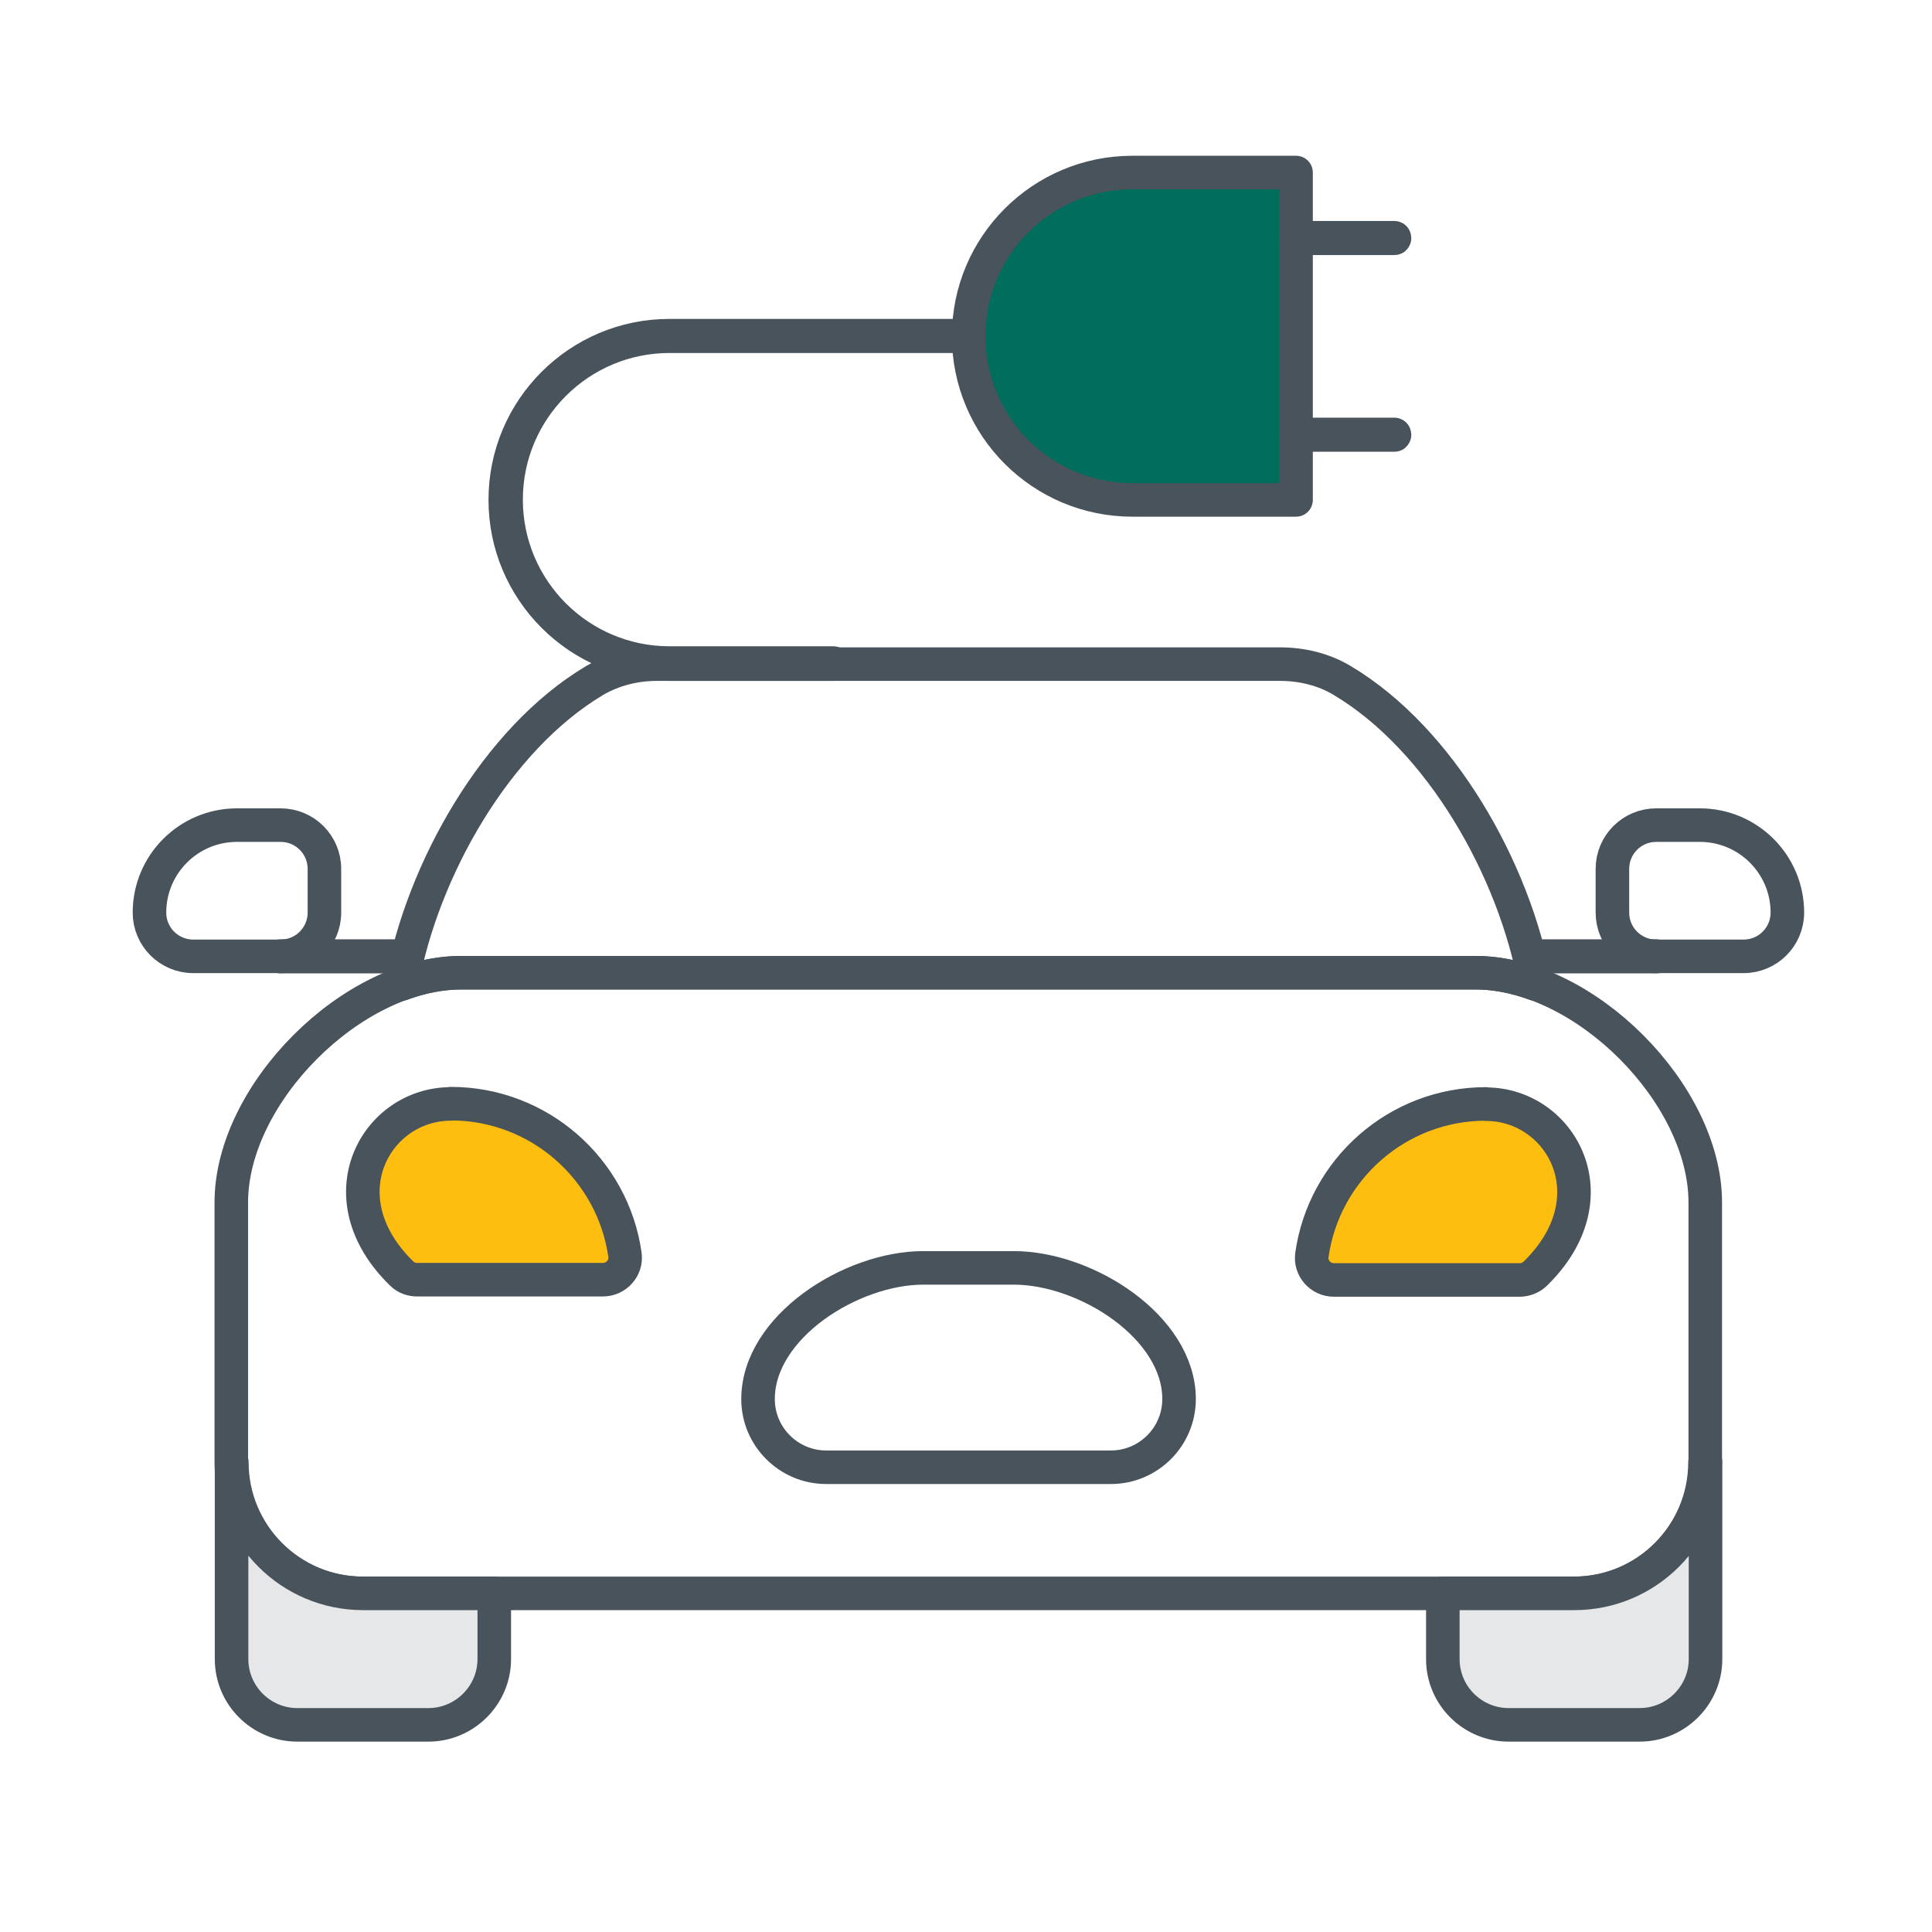
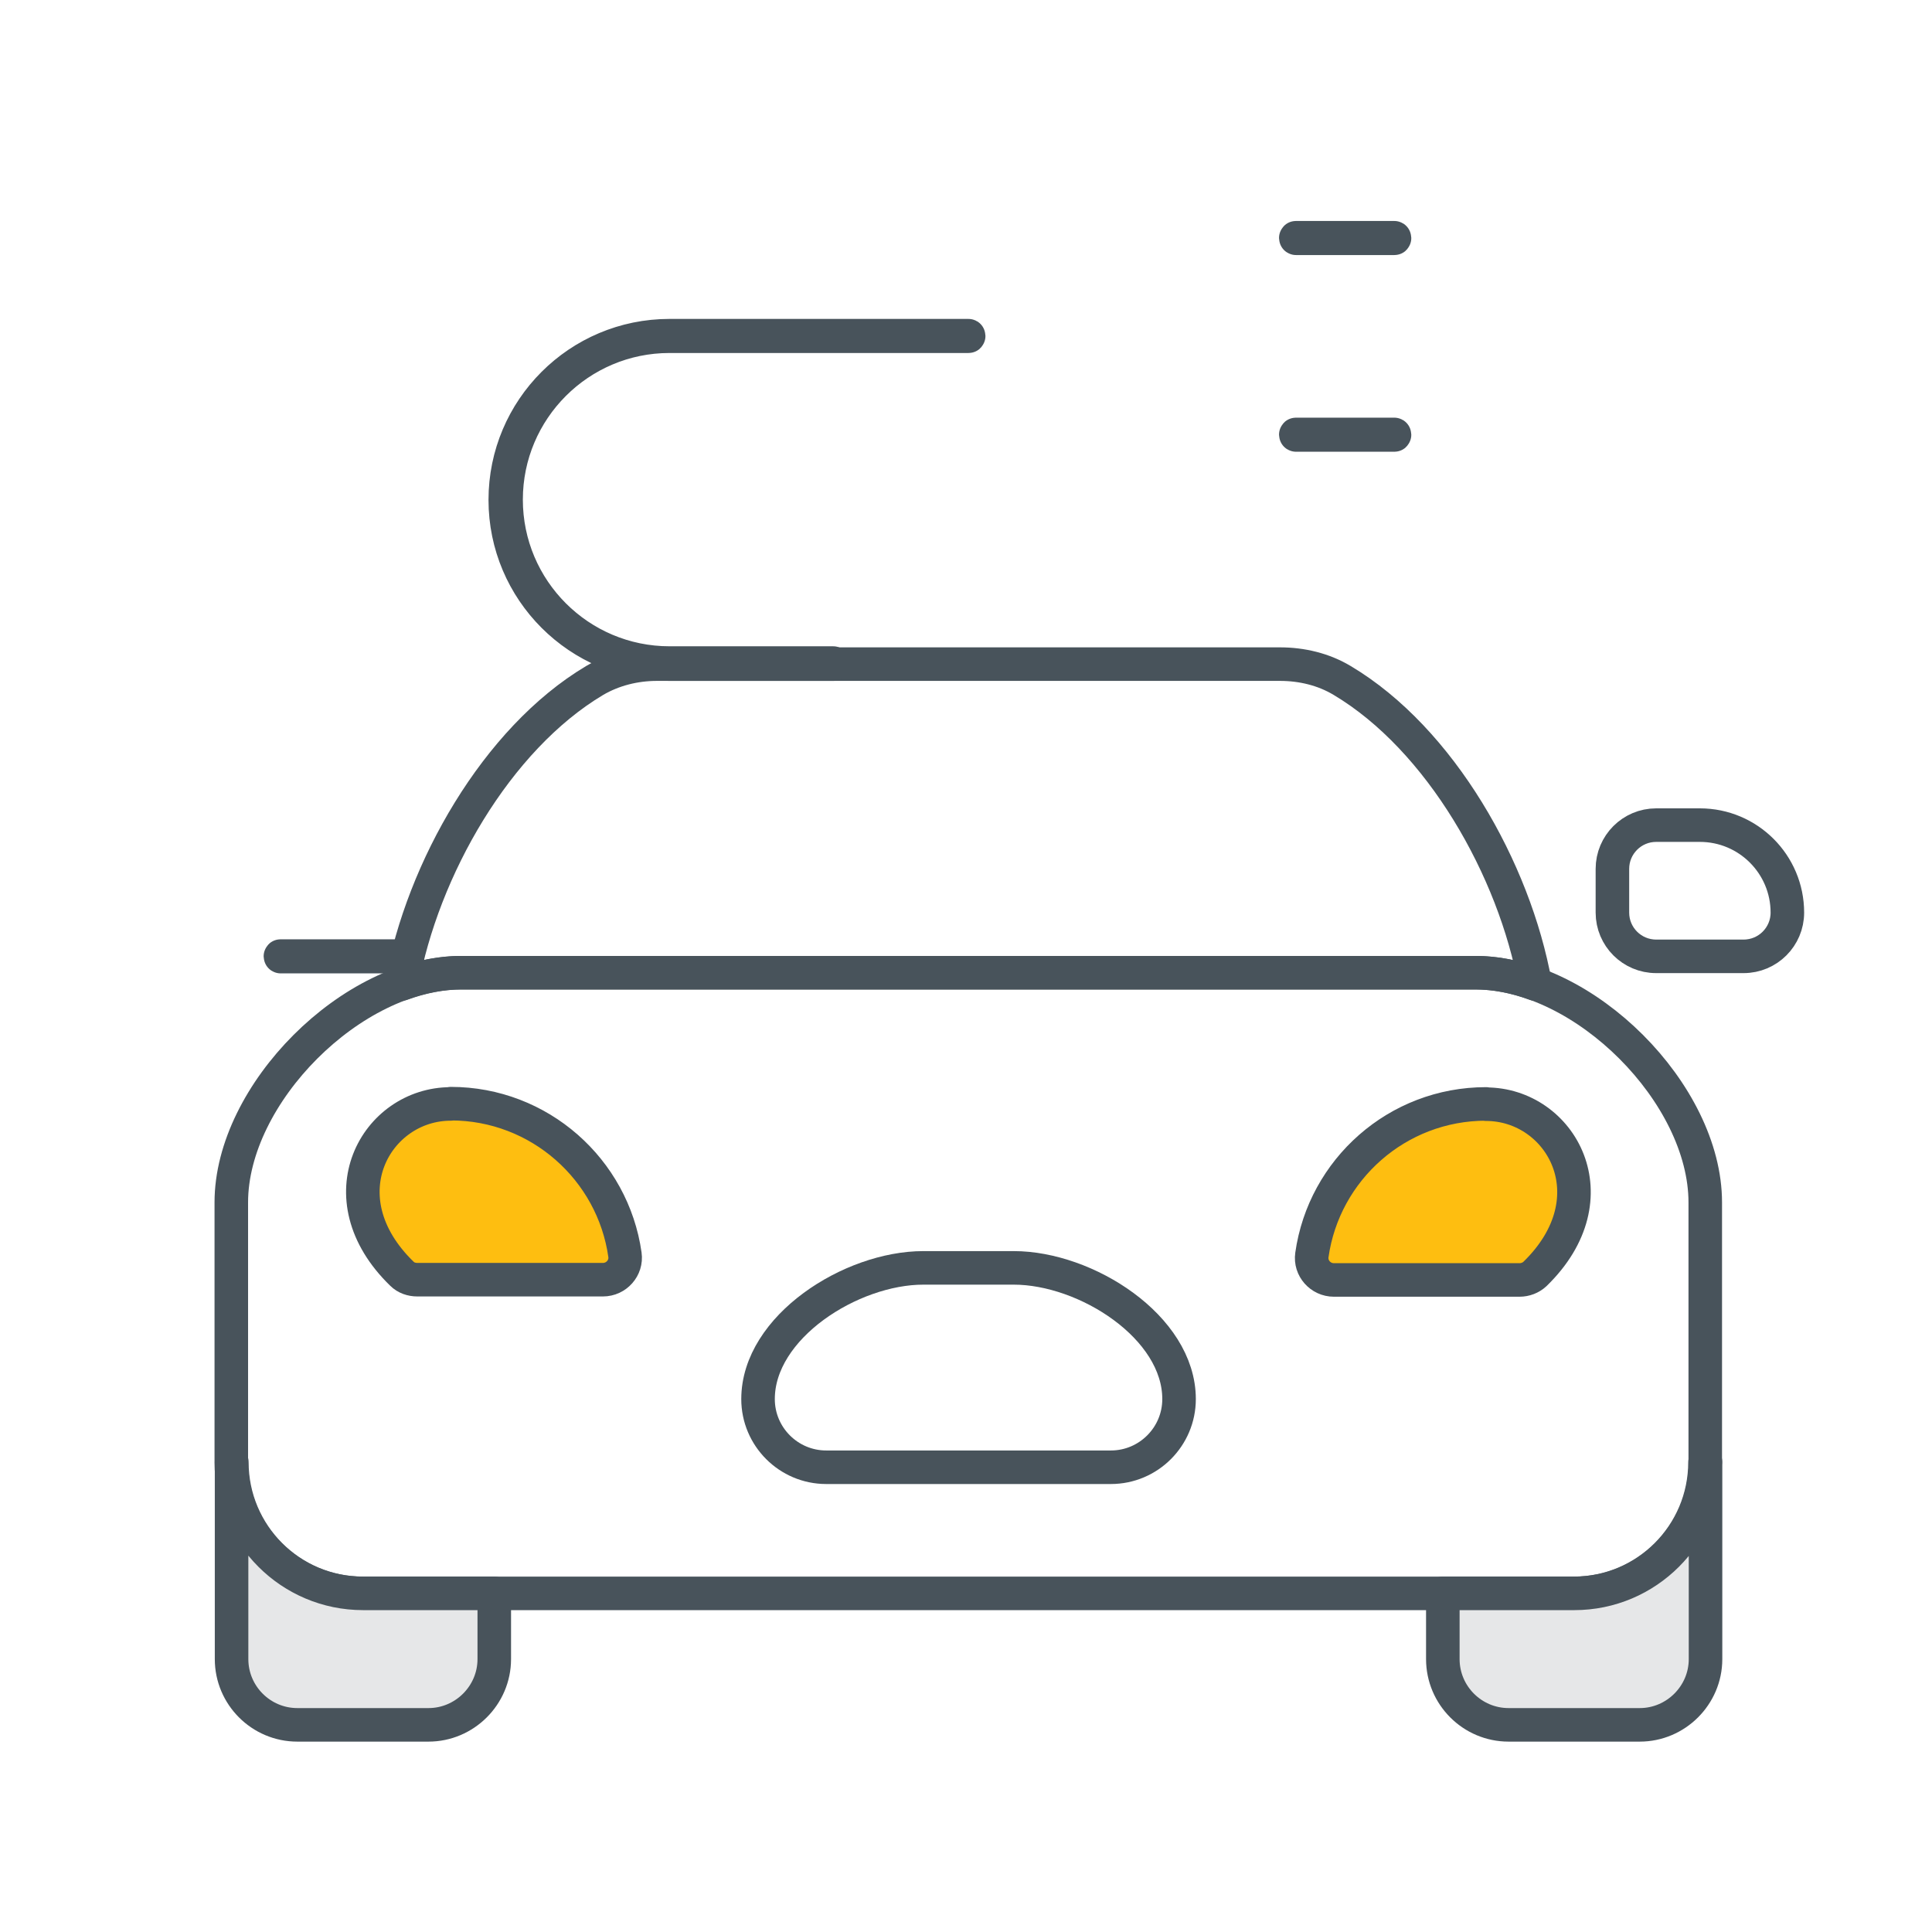
<svg xmlns="http://www.w3.org/2000/svg" id="Layer_1" data-name="Layer 1" viewBox="0 0 72 72">
  <defs>
    <style>
      .cls-1 {
        fill: #febe10;
      }

      .cls-1, .cls-2, .cls-3, .cls-4 {
        stroke: #48535b;
        stroke-linecap: round;
        stroke-linejoin: round;
        stroke-width: 1.25px;
      }

      .cls-2 {
        fill: #e6e7e8;
      }

      .cls-3 {
        fill: none;
      }

      .cls-4 {
        fill: #006d5d;
      }
    </style>
  </defs>
  <g>
    <path class="cls-3" d="m63.55,54.49v-9.68c0-4.05-4.51-8.56-8.56-8.56H17.18c-4.05,0-8.56,4.51-8.56,8.56v9.68h0c0,2.7,2.19,4.89,4.89,4.89h45.14c2.7,0,4.89-2.19,4.89-4.89Z" />
    <g>
      <path class="cls-2" d="m8.63,54.49v7.34c0,1.35,1.1,2.45,2.45,2.45h4.89c1.34,0,2.45-1.1,2.45-2.45v-2.45h-4.89c-2.7,0-4.89-2.19-4.89-4.89Z" />
      <path class="cls-2" d="m58.66,59.38h-4.89v2.45c0,1.35,1.1,2.45,2.45,2.45h4.89c1.34,0,2.45-1.1,2.45-2.45v-7.34c0,2.7-2.19,4.89-4.89,4.89Z" />
    </g>
    <g>
      <g>
        <path class="cls-3" d="m66.61,34.01c0,.9-.73,1.63-1.63,1.63h-3.26c-.9,0-1.63-.73-1.63-1.63v-1.63c0-.9.73-1.63,1.63-1.63h1.63c1.8,0,3.26,1.46,3.26,3.26Z" />
-         <path class="cls-3" d="m61.72,35.65h-4.65s-.01,0-.01-.01,0-.01.01-.01h4.65s.01,0,.01.01,0,.01-.01.01Z" />
      </g>
      <g>
-         <path class="cls-3" d="m5.57,34.01c0,.9.73,1.63,1.63,1.63h3.26c.9,0,1.63-.73,1.63-1.63v-1.63c0-.9-.73-1.63-1.63-1.63h-1.63c-1.8,0-3.26,1.46-3.26,3.26Z" />
        <path class="cls-3" d="m15.18,35.65h-4.72s-.01,0-.01-.01,0-.01.01-.01h4.72s.01,0,.01.01,0,.01-.01.01Z" />
      </g>
    </g>
    <g>
      <path class="cls-1" d="m55.38,41.14c-3.31,0-6.04,2.45-6.49,5.63-.07.49.32.93.82.93h6.92c.21,0,.42-.08.57-.22,2.94-2.85.97-6.33-1.82-6.33Z" />
      <path class="cls-1" d="m16.8,41.14c-2.79,0-4.76,3.48-1.82,6.33.15.15.36.22.57.22h6.92c.5,0,.89-.44.82-.93-.45-3.18-3.19-5.63-6.49-5.63Z" />
    </g>
    <path class="cls-3" d="m54.99,36.25c.74,0,1.49.15,2.22.42-.77-4.27-3.53-9.13-7.19-11.31-.7-.42-1.51-.61-2.32-.61h-23.22c-.81,0-1.62.2-2.32.61-3.66,2.18-6.42,7.04-7.19,11.31.74-.27,1.49-.42,2.22-.42h37.81Z" />
    <path class="cls-3" d="m43.94,52.14c0,1.4-1.14,2.54-2.54,2.54h-10.61c-1.4,0-2.54-1.14-2.54-2.54,0-2.69,3.47-4.89,6.16-4.89h3.37c2.69,0,6.16,2.2,6.16,4.89Z" />
  </g>
  <g>
    <path class="cls-3" d="m31.05,24.75h-6.1c-3.37,0-6.12-2.74-6.12-6.12s2.74-6.12,6.12-6.12h11.14s.01,0,.01.01,0,.01-.01.01h-11.14c-3.36,0-6.09,2.73-6.09,6.09s2.73,6.09,6.09,6.09h6.1s.01,0,.01.01,0,.01-.01.01Z" />
-     <path class="cls-4" d="m48.3,6.43h-6.1c-3.37,0-6.1,2.73-6.1,6.1s2.73,6.1,6.1,6.1h6.1V6.43Z" />
    <path class="cls-3" d="m51.96,8.88h-3.66s-.01,0-.01-.01,0-.01.01-.01h3.66s.01,0,.01.01,0,.01-.01.01Z" />
    <path class="cls-3" d="m51.96,16.21h-3.66s-.01,0-.01-.01,0-.01.01-.01h3.66s.01,0,.01.01,0,.01-.01.01Z" />
  </g>
</svg>